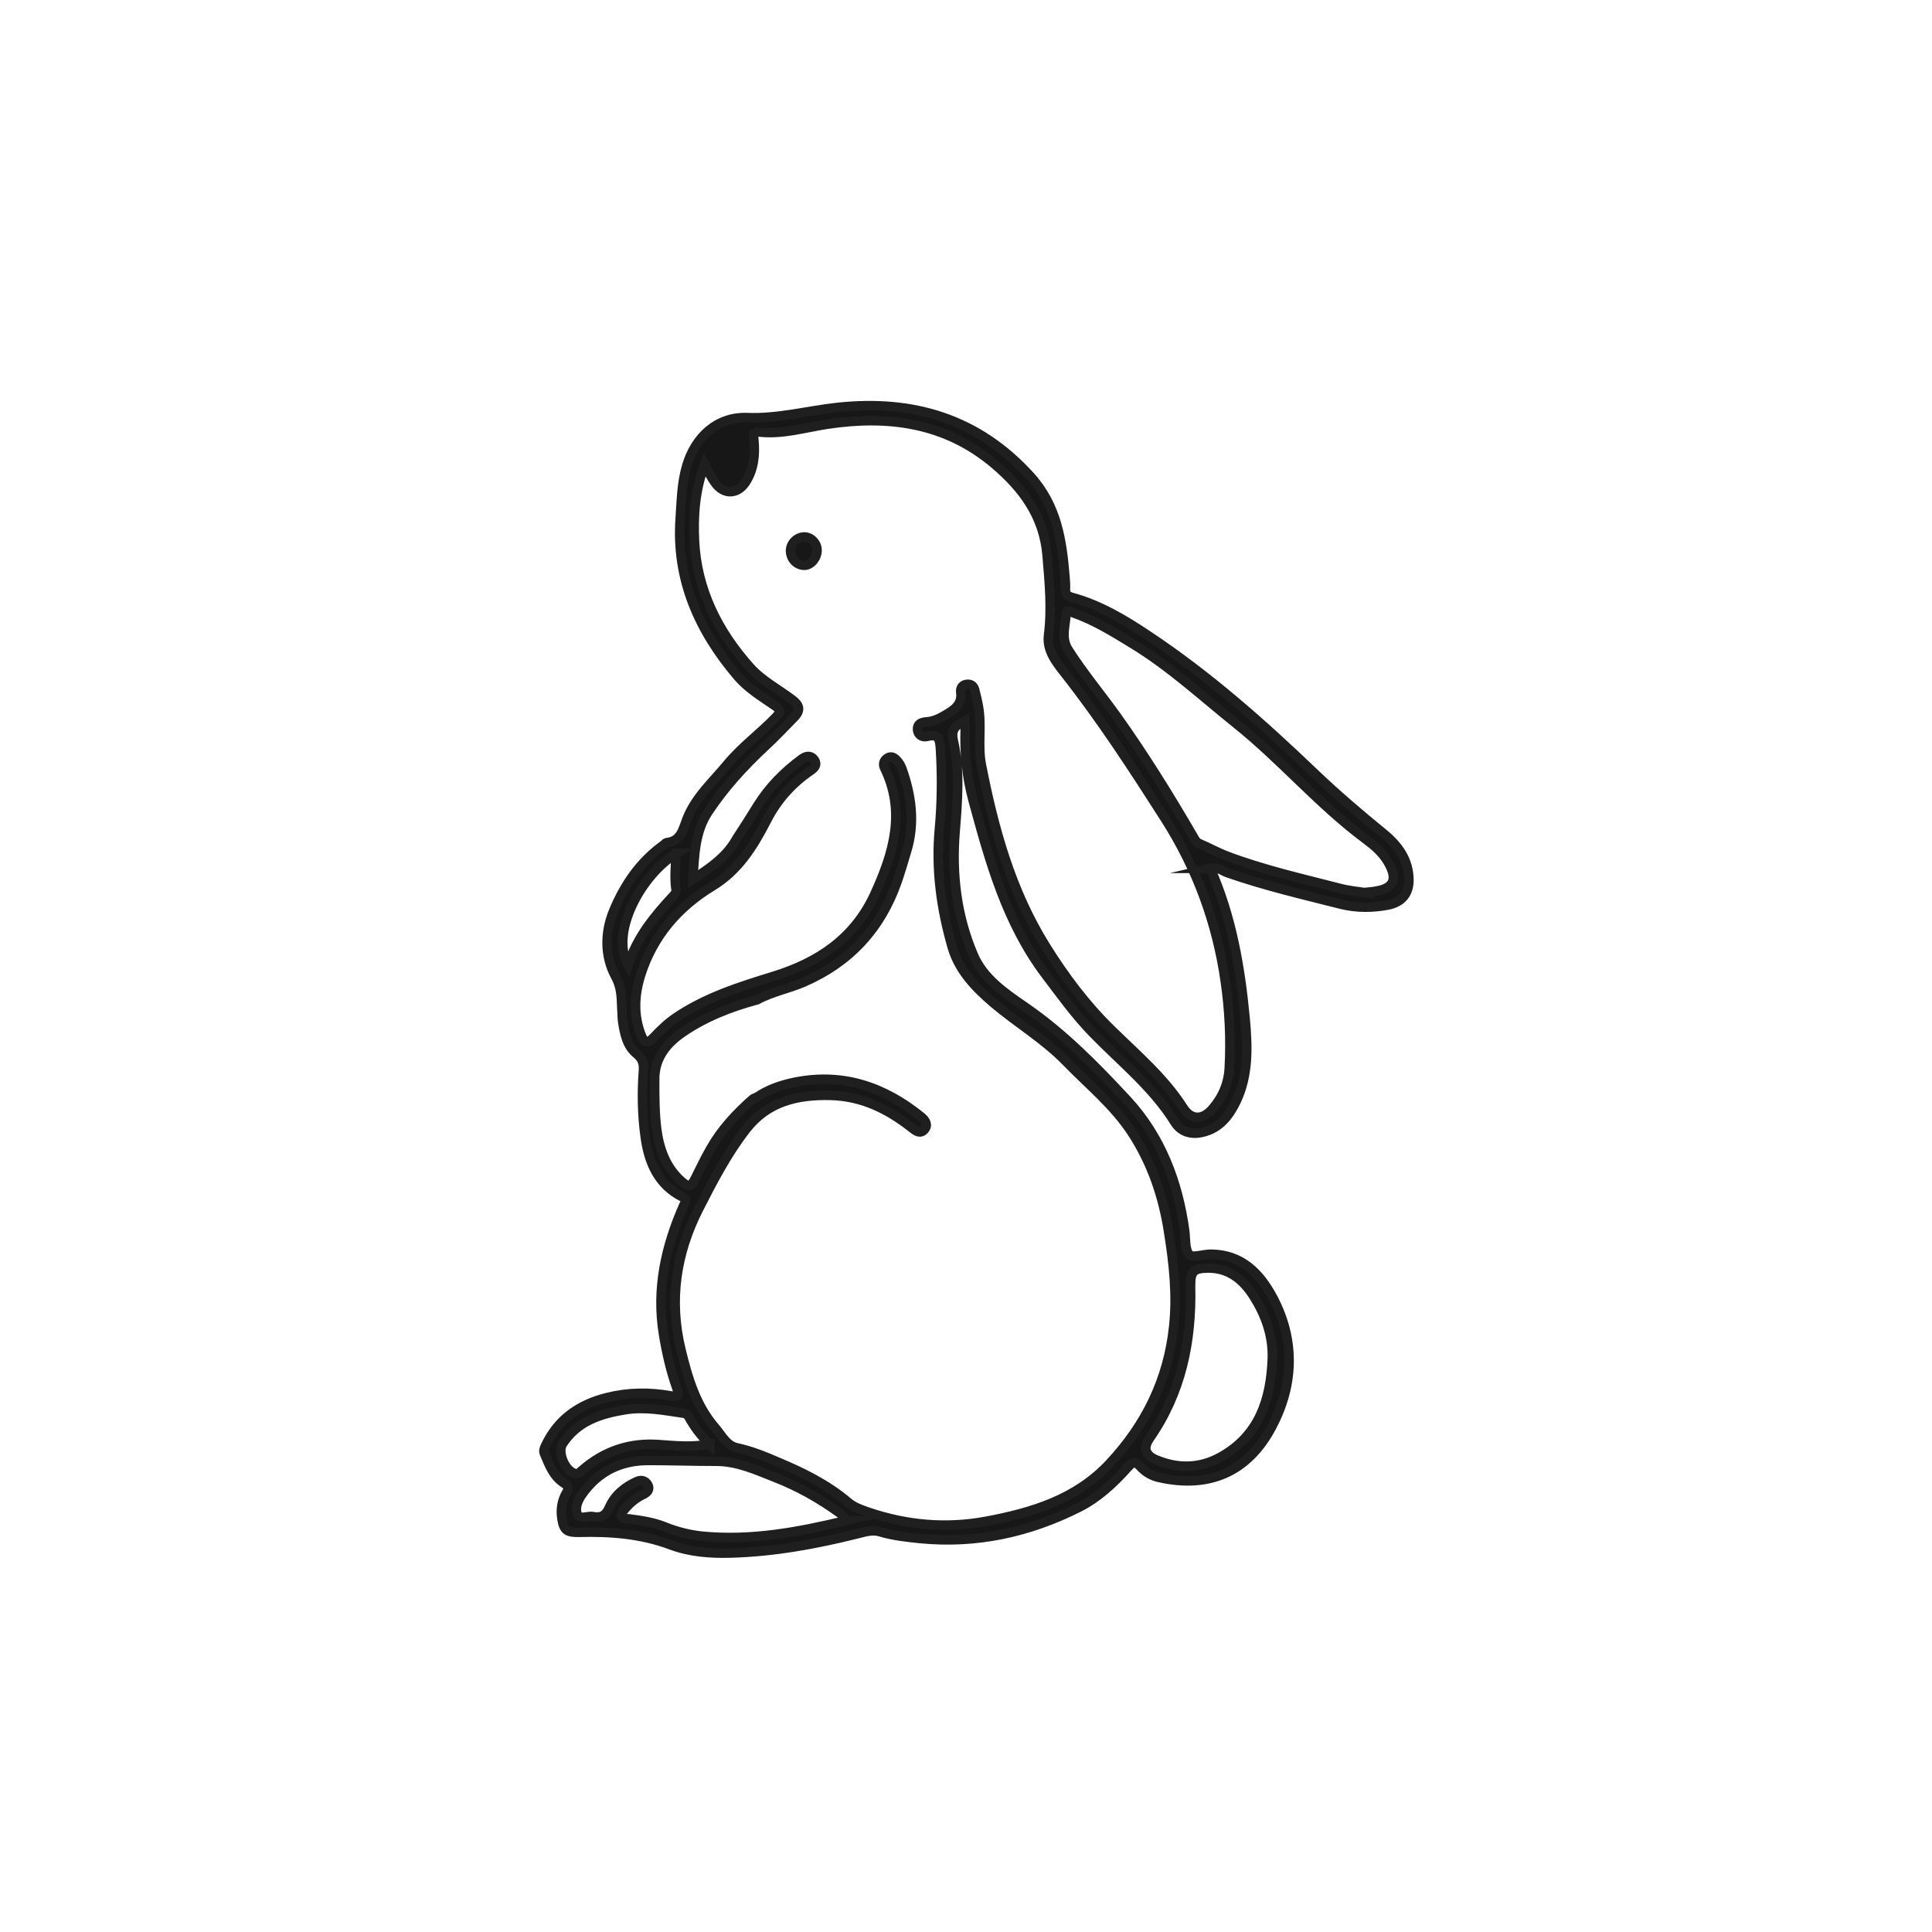
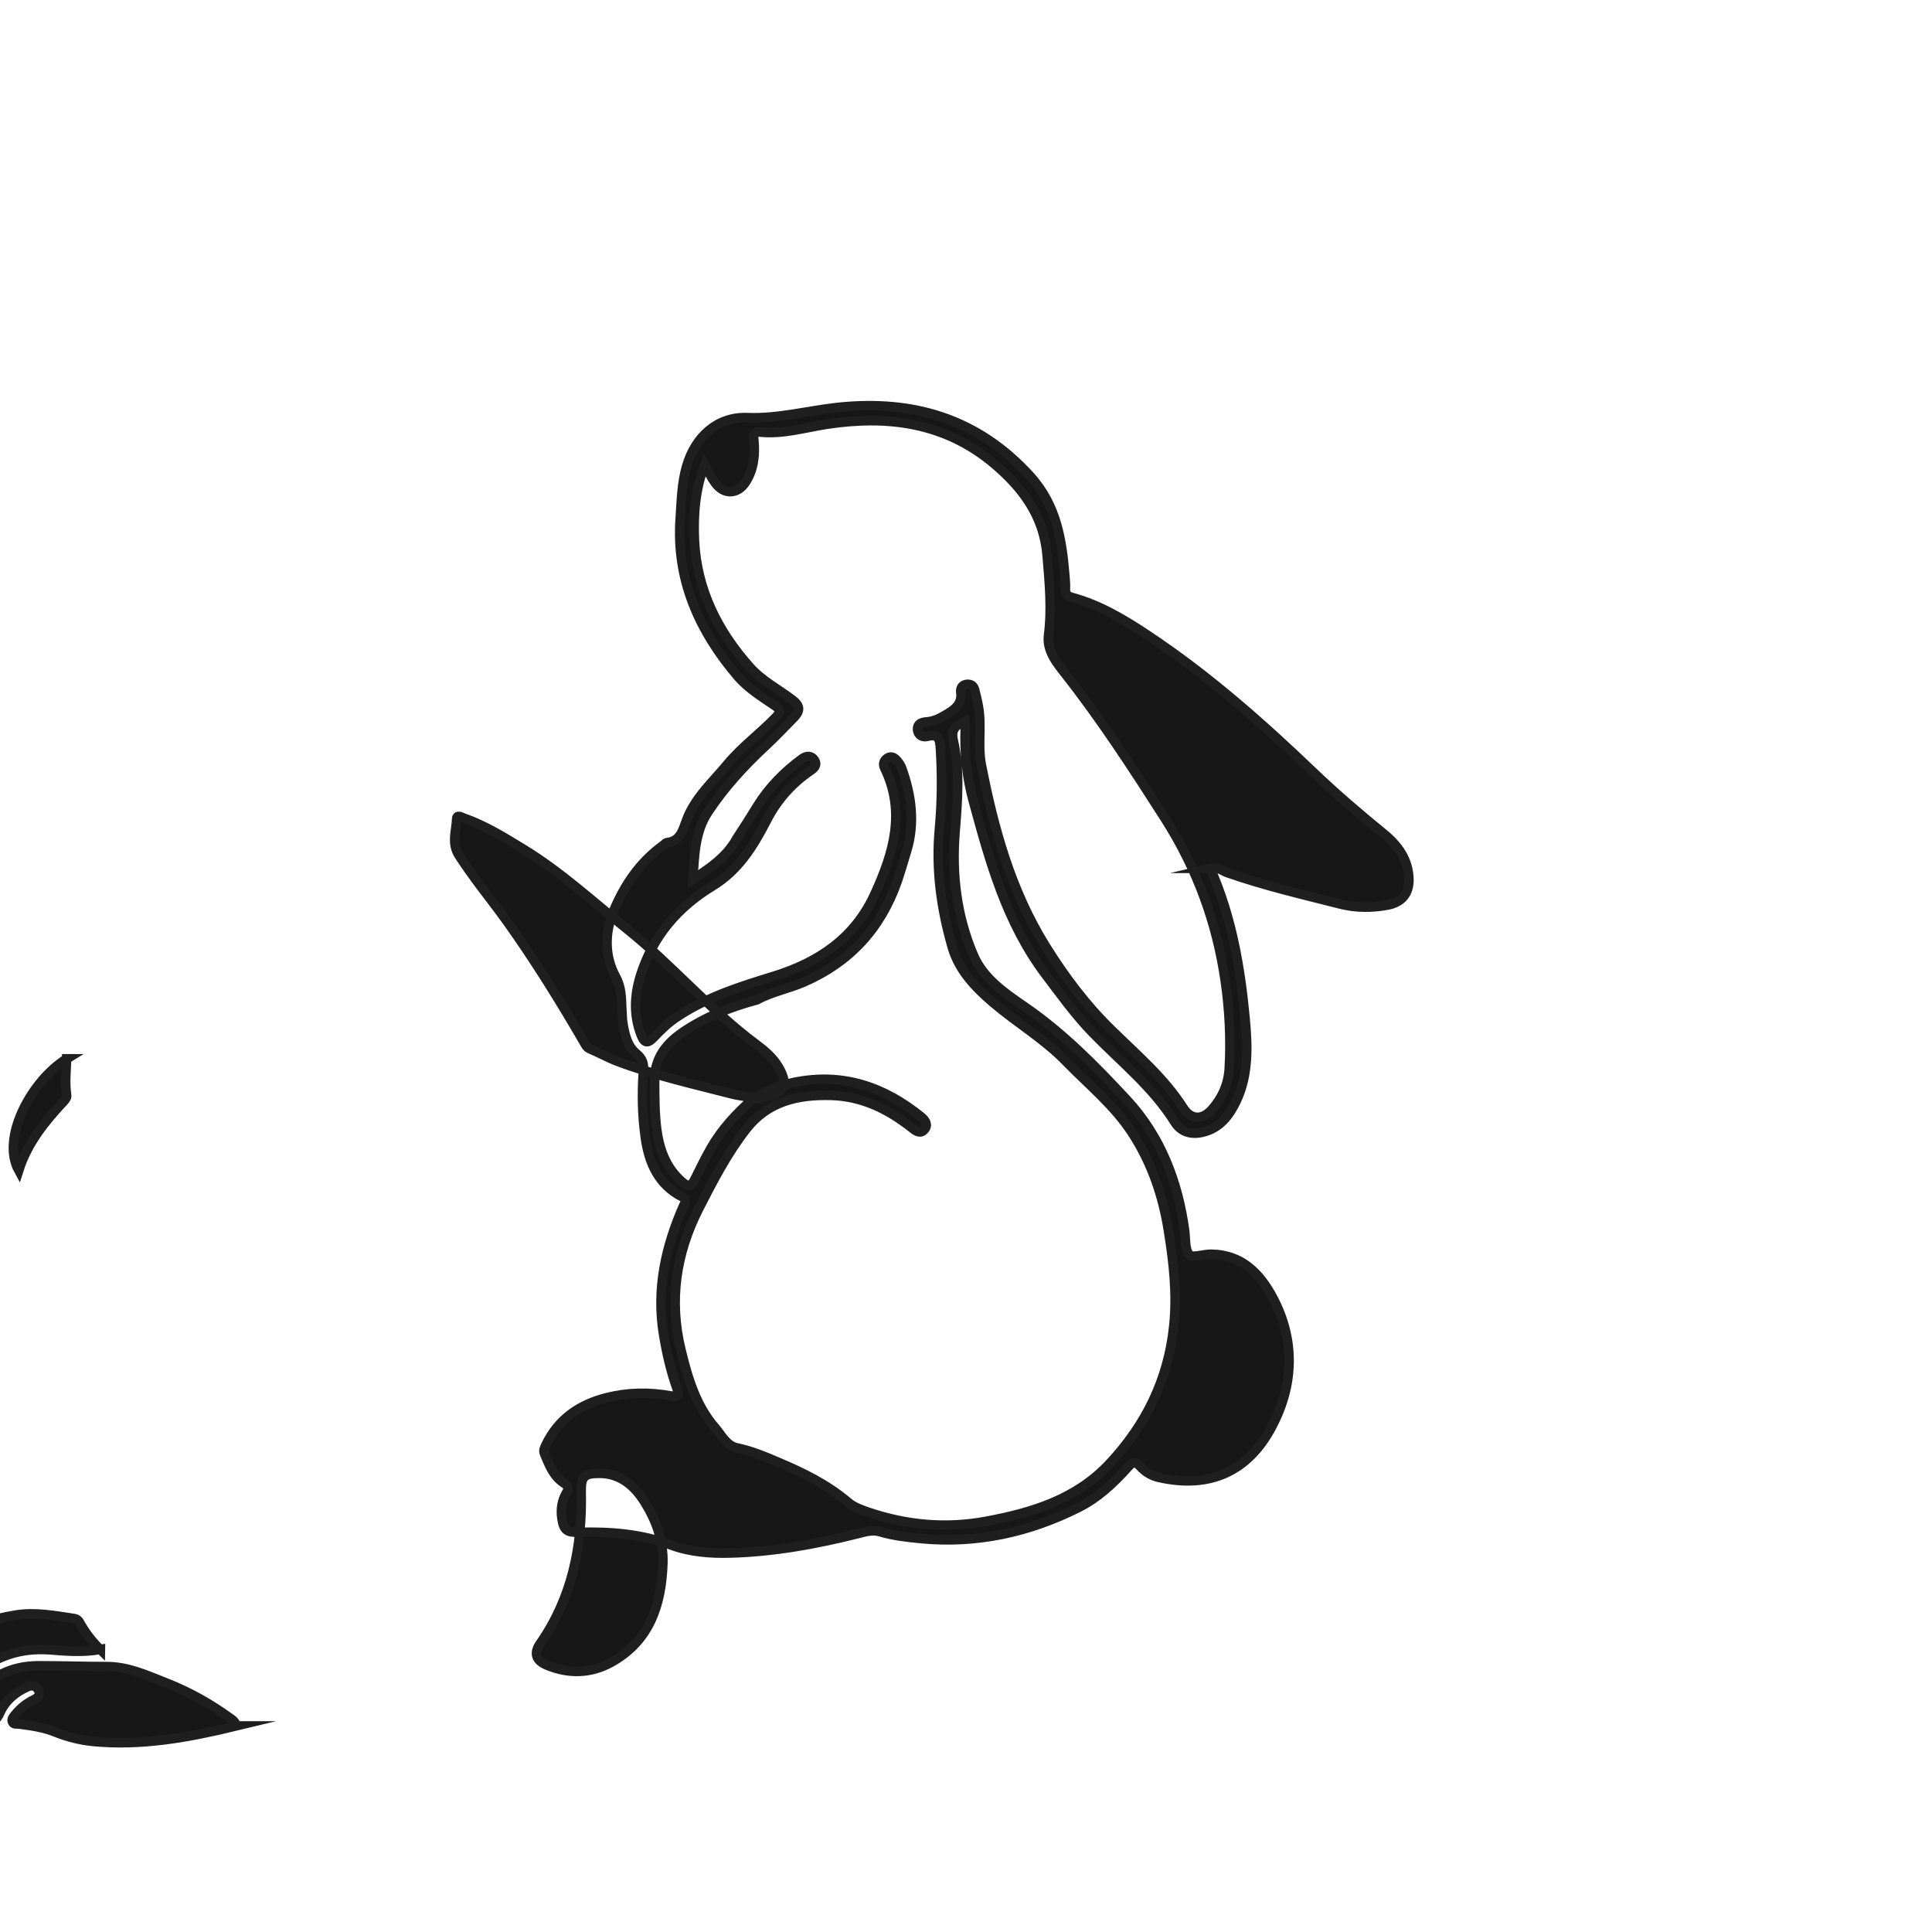
<svg xmlns="http://www.w3.org/2000/svg" id="Calque_2" viewBox="0 0 96 96">
  <defs>
    <style>.cls-1{fill:#181717;stroke:#1f1f1f;stroke-miterlimit:10;stroke-width:.47px;}</style>
  </defs>
-   <path class="cls-1" d="m60.14,43.15c1.06,2.39,1.49,4.91,1.73,7.46.13,1.39.18,2.8-.45,4.12-.35.72-.82,1.33-1.66,1.53-.58.14-1.09-.02-1.39-.51-1.08-1.73-2.67-2.99-4.06-4.42-.87-.89-1.59-1.9-2.34-2.89-1.96-2.59-2.79-5.63-3.62-8.68-.31-1.14-.43-2.31-.39-3.49,0-.13-.01-.27-.02-.44-.44.21-.7.38-.57.97.34,1.49.21,3.01.09,4.53-.17,2.1.07,4.16.9,6.11.49,1.17,1.55,1.89,2.55,2.58,1.91,1.31,3.52,2.95,5.08,4.63,1.69,1.82,2.55,4.08,2.88,6.53.05.4,0,.92.23,1.17.15.17.71-.04,1.09-.03,1.5.02,2.4.94,3.05,2.15,1.14,2.14,1.05,4.36-.05,6.43-1.17,2.21-3.07,3.08-5.58,2.52-.38-.08-.71-.28-.96-.56-.27-.3-.41-.17-.62.06-.71.79-1.48,1.51-2.44,1.99-2.47,1.24-5.08,1.81-7.86,1.54-.68-.07-1.35-.14-2.01-.34-.37-.11-.75.01-1.11.1-2.07.52-4.16.9-6.3.96-1.02.03-2.03-.05-2.97-.4-1.49-.56-3.02-.67-4.57-.63-.6.01-.76-.1-.85-.69-.07-.45,0-.89.23-1.28.12-.21.11-.32-.13-.48-.53-.34-.74-.92-.97-1.47-.06-.14,0-.26.06-.39.62-1.32,1.69-2.05,3.07-2.39,1.04-.26,2.1-.27,3.15-.08.44.08.4-.09.3-.39-.31-.87-.51-1.76-.66-2.67-.37-2.25.1-4.37,1.01-6.42.06-.14.2-.27-.06-.4-1.22-.61-1.69-1.73-1.86-2.99-.15-1.08-.17-2.18-.09-3.27.03-.34-.03-.61-.34-.86-.48-.39-.6-1.01-.69-1.6-.03-.2-.02-.41-.04-.61-.03-.56,0-1.06-.32-1.64-.53-.98-.54-2.15-.1-3.22.54-1.31,1.32-2.46,2.49-3.3.06-.04.1-.11.16-.12.7-.07.8-.65,1-1.16.42-1.09,1.29-1.86,2.01-2.73.72-.87,1.63-1.53,2.41-2.34.23-.24.26-.36-.04-.57-.64-.44-1.32-.85-1.84-1.45-1.94-2.27-3.09-4.83-2.87-7.89.06-.86.07-1.72.32-2.57.42-1.44,1.51-2.47,3.02-2.41,1.54.06,3.01-.35,4.51-.51,3.73-.39,6.94.56,9.54,3.42,1.34,1.48,1.58,3.21,1.73,5.02.02.2.03.41.02.61,0,.23.1.33.31.39,1.38.37,2.6,1.1,3.77,1.88,3,1.99,5.69,4.37,8.28,6.85,1.11,1.06,2.27,2.05,3.46,3.02.72.59,1.24,1.31,1.25,2.29,0,.69-.36,1.11-1.04,1.25-.78.15-1.58.15-2.34-.04-1.89-.48-3.8-.92-5.65-1.57-.25-.09-.46-.3-.84-.21Zm-22.56,11.39h0c.57-.4,1.22-.62,1.89-.76,2.4-.49,4.47.22,6.32,1.73.2.16.34.4.14.62-.2.23-.41.08-.61-.08-1.19-.94-2.48-1.58-4.05-1.62-1.65-.04-3.12.3-4.19,1.67-.96,1.23-1.67,2.61-2.37,3.98-1.12,2.21-1.47,4.55-.87,7,.34,1.4.74,2.77,1.71,3.88.31.36.55.87,1.06.98.71.15,1.37.42,2.02.7,1.24.52,2.45,1.11,3.49,1.99.29.25.63.37,1,.5,1.94.66,3.89.83,5.89.46,2.28-.43,4.46-1.08,6.13-2.87,1.8-1.93,2.9-4.16,3.18-6.8.17-1.58,0-3.13-.25-4.69-.27-1.77-.83-3.43-1.82-4.95-.89-1.36-2.14-2.37-3.25-3.51-1.09-1.13-2.45-1.93-3.64-2.94-.89-.76-1.7-1.6-2.04-2.75-.56-1.93-.83-3.9-.64-5.91.12-1.31.13-2.62.05-3.94-.03-.41-.04-.8-.65-.64-.23.06-.46-.05-.49-.33-.02-.29.19-.37.44-.39.34-.02.64-.16.91-.32.43-.25.89-.52.8-1.16-.02-.18.06-.34.26-.38.22-.04.37.05.43.26.07.28.14.56.19.85.17.95-.04,1.91.14,2.86.62,3.18,1.47,6.28,3.21,9.06.93,1.49,1.98,2.89,3.24,4.12,1.26,1.24,2.62,2.38,3.59,3.9.39.6.95.6,1.43.06.51-.58.81-1.27.85-2.04.08-1.45.01-2.89-.2-4.34-.42-2.91-1.41-5.59-2.99-8.07-1.58-2.47-3.17-4.92-4.98-7.22-.42-.54-.9-1.12-.81-1.88.17-1.33.04-2.64-.07-3.97-.16-1.96-1.21-3.35-2.61-4.54-2.43-2.06-5.28-2.44-8.32-1.98-1.11.17-2.2.51-3.34.39-.35-.03-.33.13-.3.39.07.74,0,1.47-.42,2.11-.41.61-1.08.62-1.51.01-.2-.27-.34-.58-.52-.89-.47,1.24-.56,2.52-.5,3.79.12,2.43,1.16,4.49,2.76,6.28.6.67,1.4,1.08,2.1,1.61.36.27.43.52.09.87-.48.49-.94.98-1.45,1.45-1.06.99-2.03,2.05-2.83,3.26-.65.99-.67,2.12-.75,3.34.91-.59,1.69-1.14,2.17-2.01.35-.54.7-1.08,1.03-1.62.58-.94,1.34-1.71,2.23-2.36.22-.16.46-.17.62.08.13.22,0,.37-.19.5-.94.64-1.68,1.47-2.2,2.49-.66,1.28-1.4,2.48-2.69,3.26-1.71,1.04-2.96,2.49-3.57,4.43-.31,1-.36,2,.04,3,.17.43.36.35.61.09.34-.36.69-.7,1.1-.98,1.49-1.01,3.17-1.54,4.86-2.06,2.24-.69,4.04-1.9,5.04-4.11.92-2.02,1.53-4.06.48-6.23-.1-.2-.05-.37.12-.49.19-.14.36-.04.49.11.1.11.19.25.24.39.48,1.34.67,2.71.24,4.11-.15.5-.3,1.01-.47,1.51-.82,2.34-2.36,4.01-4.64,5-.76.33-1.59.48-2.32.88-1.34.36-2.61.86-3.75,1.65-.8.56-1.35,1.29-1.34,2.32,0,.82,0,1.64.1,2.45.13.97.44,1.89,1.21,2.58.37.33.49.31.71-.13.25-.5.49-1,.77-1.49.54-.95,1.28-1.74,2.1-2.46.04-.02.09-.04.13-.06Zm30.28-10.2c.21-.02.36-.03.51-.06.87-.14,1.08-.58.65-1.36-.02-.03-.04-.06-.05-.09-.28-.48-.7-.83-1.13-1.15-2.31-1.72-4.18-3.94-6.42-5.73-1.68-1.35-3.27-2.82-5.12-3.95-.95-.58-1.91-1.18-2.97-1.55-.12-.04-.35-.2-.36.05-.02.59-.27,1.19.11,1.79.74,1.16,1.63,2.22,2.43,3.34,1.36,1.91,2.6,3.91,3.78,5.94.08.13.13.27.29.34.47.2.92.45,1.39.63,1.83.69,3.74,1.12,5.64,1.61.43.11.87.15,1.26.21Zm-4.64,23.14c.03-1.13-.34-2.15-.93-3.08-.51-.8-1.21-1.39-2.23-1.39-.77,0-.91.17-.9.92.06,2.72-.46,5.27-2.04,7.54-.33.48-.22.85.36,1.08,1.07.44,2.15.41,3.15-.14,1.94-1.06,2.52-2.88,2.59-4.93Zm-21.2,8.08c-.05-.23-.2-.31-.34-.41-.97-.7-2-1.28-3.12-1.72-.97-.38-1.9-.82-2.98-.82-1.12,0-2.25-.04-3.37-.04-1.38,0-2.5.55-3.3,1.7-.2.29-.35.66-.23.96.13.31.52.07.79.13.4.08.64-.06.81-.46.27-.61.77-1.02,1.38-1.29.23-.1.42-.02.53.17.12.23-.02.38-.23.48-.36.17-.66.42-.91.72-.09.11-.2.22-.16.36.05.17.23.11.36.13.61.08,1.22.17,1.79.4.59.24,1.2.39,1.83.46,2.44.24,4.8-.2,7.16-.77Zm-6.75-3.79c-.46-.45-.78-.89-1.04-1.36-.06-.11-.14-.17-.28-.19-.96-.14-1.91-.33-2.89-.17-1.24.2-2.38.57-3.11,1.7-.27.43.15,1.38.64,1.47.15.03.22-.06.31-.14,1.1-.97,2.38-1.41,3.85-1.3.81.06,1.62.14,2.52-.02Zm-1.67-29.36c-1.72,1.05-3.3,3.9-2.39,5.55.44-1.39,1.31-2.44,2.25-3.45.08-.09.15-.17.13-.31-.09-.58-.02-1.15,0-1.79Z" />
-   <path class="cls-1" d="m39.98,28.09c-.39,0-.69-.31-.7-.72,0-.36.31-.68.68-.69.34,0,.64.31.64.66,0,.38-.3.74-.62.75Z" />
+   <path class="cls-1" d="m60.14,43.15c1.06,2.39,1.49,4.91,1.73,7.46.13,1.39.18,2.8-.45,4.12-.35.72-.82,1.33-1.66,1.53-.58.14-1.09-.02-1.39-.51-1.08-1.73-2.67-2.99-4.06-4.42-.87-.89-1.59-1.9-2.34-2.89-1.96-2.59-2.79-5.63-3.62-8.68-.31-1.14-.43-2.31-.39-3.49,0-.13-.01-.27-.02-.44-.44.21-.7.38-.57.97.34,1.49.21,3.01.09,4.53-.17,2.1.07,4.16.9,6.11.49,1.17,1.55,1.89,2.55,2.58,1.91,1.31,3.52,2.95,5.08,4.63,1.69,1.82,2.55,4.08,2.88,6.53.05.4,0,.92.23,1.17.15.17.71-.04,1.09-.03,1.5.02,2.4.94,3.05,2.15,1.14,2.14,1.05,4.36-.05,6.43-1.17,2.21-3.07,3.08-5.58,2.52-.38-.08-.71-.28-.96-.56-.27-.3-.41-.17-.62.06-.71.79-1.48,1.51-2.44,1.99-2.47,1.24-5.08,1.81-7.86,1.54-.68-.07-1.35-.14-2.01-.34-.37-.11-.75.01-1.11.1-2.07.52-4.16.9-6.3.96-1.02.03-2.03-.05-2.97-.4-1.49-.56-3.02-.67-4.57-.63-.6.01-.76-.1-.85-.69-.07-.45,0-.89.23-1.28.12-.21.11-.32-.13-.48-.53-.34-.74-.92-.97-1.47-.06-.14,0-.26.06-.39.62-1.32,1.69-2.05,3.07-2.39,1.04-.26,2.1-.27,3.15-.08.44.08.4-.09.3-.39-.31-.87-.51-1.76-.66-2.67-.37-2.25.1-4.37,1.01-6.42.06-.14.2-.27-.06-.4-1.22-.61-1.69-1.73-1.86-2.99-.15-1.08-.17-2.18-.09-3.27.03-.34-.03-.61-.34-.86-.48-.39-.6-1.01-.69-1.6-.03-.2-.02-.41-.04-.61-.03-.56,0-1.06-.32-1.64-.53-.98-.54-2.15-.1-3.22.54-1.31,1.32-2.46,2.49-3.3.06-.04.1-.11.16-.12.7-.07.8-.65,1-1.16.42-1.09,1.29-1.86,2.01-2.73.72-.87,1.63-1.53,2.41-2.34.23-.24.26-.36-.04-.57-.64-.44-1.32-.85-1.84-1.45-1.94-2.27-3.09-4.83-2.87-7.89.06-.86.07-1.72.32-2.57.42-1.44,1.51-2.47,3.02-2.41,1.54.06,3.01-.35,4.51-.51,3.73-.39,6.94.56,9.54,3.42,1.34,1.48,1.58,3.21,1.73,5.02.02.2.03.41.02.61,0,.23.1.33.31.39,1.38.37,2.6,1.1,3.77,1.88,3,1.99,5.69,4.37,8.28,6.85,1.11,1.06,2.27,2.05,3.46,3.02.72.59,1.24,1.31,1.25,2.29,0,.69-.36,1.11-1.04,1.25-.78.15-1.58.15-2.34-.04-1.89-.48-3.8-.92-5.65-1.57-.25-.09-.46-.3-.84-.21Zm-22.56,11.39h0c.57-.4,1.22-.62,1.89-.76,2.4-.49,4.47.22,6.32,1.73.2.16.34.4.14.62-.2.23-.41.08-.61-.08-1.19-.94-2.48-1.58-4.05-1.62-1.65-.04-3.12.3-4.19,1.67-.96,1.23-1.67,2.61-2.37,3.98-1.12,2.21-1.47,4.55-.87,7,.34,1.4.74,2.77,1.71,3.88.31.36.55.87,1.06.98.71.15,1.37.42,2.02.7,1.24.52,2.45,1.11,3.49,1.99.29.25.63.37,1,.5,1.94.66,3.89.83,5.89.46,2.28-.43,4.46-1.08,6.13-2.87,1.8-1.93,2.9-4.16,3.18-6.8.17-1.58,0-3.13-.25-4.69-.27-1.77-.83-3.43-1.82-4.95-.89-1.36-2.14-2.37-3.25-3.51-1.09-1.13-2.45-1.93-3.64-2.94-.89-.76-1.7-1.6-2.04-2.75-.56-1.93-.83-3.9-.64-5.91.12-1.31.13-2.62.05-3.94-.03-.41-.04-.8-.65-.64-.23.06-.46-.05-.49-.33-.02-.29.19-.37.44-.39.34-.02.64-.16.91-.32.43-.25.89-.52.8-1.16-.02-.18.06-.34.26-.38.22-.04.37.05.43.26.07.28.14.56.19.85.17.95-.04,1.91.14,2.86.62,3.18,1.47,6.28,3.21,9.06.93,1.49,1.98,2.89,3.24,4.12,1.26,1.24,2.62,2.38,3.59,3.9.39.6.95.6,1.43.06.51-.58.81-1.27.85-2.04.08-1.45.01-2.89-.2-4.34-.42-2.91-1.41-5.59-2.99-8.07-1.58-2.47-3.17-4.92-4.98-7.22-.42-.54-.9-1.12-.81-1.88.17-1.33.04-2.64-.07-3.97-.16-1.96-1.21-3.35-2.61-4.54-2.43-2.06-5.28-2.44-8.32-1.98-1.11.17-2.2.51-3.34.39-.35-.03-.33.13-.3.39.07.74,0,1.47-.42,2.11-.41.61-1.08.62-1.51.01-.2-.27-.34-.58-.52-.89-.47,1.24-.56,2.52-.5,3.79.12,2.43,1.16,4.49,2.76,6.28.6.67,1.4,1.08,2.1,1.61.36.27.43.52.09.87-.48.49-.94.98-1.45,1.45-1.06.99-2.03,2.05-2.83,3.26-.65.99-.67,2.12-.75,3.34.91-.59,1.69-1.14,2.17-2.01.35-.54.7-1.08,1.03-1.62.58-.94,1.34-1.71,2.23-2.36.22-.16.46-.17.62.08.13.22,0,.37-.19.5-.94.64-1.68,1.47-2.2,2.49-.66,1.28-1.4,2.48-2.69,3.26-1.71,1.04-2.96,2.49-3.57,4.43-.31,1-.36,2,.04,3,.17.43.36.35.61.09.34-.36.69-.7,1.1-.98,1.49-1.01,3.17-1.54,4.86-2.06,2.24-.69,4.04-1.9,5.04-4.11.92-2.02,1.53-4.06.48-6.23-.1-.2-.05-.37.12-.49.19-.14.36-.04.49.11.1.11.19.25.24.39.48,1.34.67,2.71.24,4.11-.15.5-.3,1.01-.47,1.51-.82,2.34-2.36,4.01-4.64,5-.76.33-1.59.48-2.32.88-1.34.36-2.61.86-3.75,1.65-.8.56-1.35,1.29-1.34,2.32,0,.82,0,1.64.1,2.45.13.97.44,1.89,1.21,2.58.37.33.49.31.71-.13.25-.5.49-1,.77-1.49.54-.95,1.28-1.74,2.1-2.46.04-.02.09-.04.13-.06Zc.21-.02.36-.03.51-.06.87-.14,1.08-.58.65-1.36-.02-.03-.04-.06-.05-.09-.28-.48-.7-.83-1.13-1.15-2.31-1.72-4.18-3.94-6.42-5.73-1.68-1.35-3.27-2.82-5.12-3.95-.95-.58-1.91-1.18-2.97-1.55-.12-.04-.35-.2-.36.05-.02.59-.27,1.19.11,1.79.74,1.16,1.63,2.22,2.43,3.34,1.36,1.91,2.6,3.91,3.78,5.94.08.13.13.27.29.34.47.2.92.45,1.39.63,1.83.69,3.74,1.12,5.64,1.61.43.11.87.15,1.26.21Zm-4.64,23.14c.03-1.13-.34-2.15-.93-3.08-.51-.8-1.21-1.39-2.23-1.39-.77,0-.91.17-.9.92.06,2.72-.46,5.27-2.04,7.54-.33.48-.22.85.36,1.08,1.07.44,2.15.41,3.15-.14,1.94-1.06,2.52-2.88,2.59-4.93Zm-21.2,8.08c-.05-.23-.2-.31-.34-.41-.97-.7-2-1.28-3.12-1.72-.97-.38-1.9-.82-2.98-.82-1.12,0-2.25-.04-3.37-.04-1.38,0-2.5.55-3.3,1.7-.2.29-.35.66-.23.96.13.31.52.07.79.13.4.08.64-.06.81-.46.27-.61.77-1.02,1.38-1.29.23-.1.42-.02.53.17.12.23-.02.38-.23.48-.36.17-.66.42-.91.72-.09.11-.2.22-.16.36.05.17.23.11.36.13.61.08,1.22.17,1.79.4.59.24,1.2.39,1.83.46,2.44.24,4.8-.2,7.16-.77Zm-6.75-3.79c-.46-.45-.78-.89-1.04-1.36-.06-.11-.14-.17-.28-.19-.96-.14-1.91-.33-2.89-.17-1.24.2-2.38.57-3.11,1.7-.27.43.15,1.38.64,1.47.15.03.22-.06.31-.14,1.1-.97,2.38-1.41,3.85-1.3.81.06,1.62.14,2.52-.02Zm-1.67-29.36c-1.72,1.05-3.3,3.9-2.39,5.55.44-1.39,1.31-2.44,2.25-3.45.08-.09.15-.17.13-.31-.09-.58-.02-1.15,0-1.79Z" />
</svg>